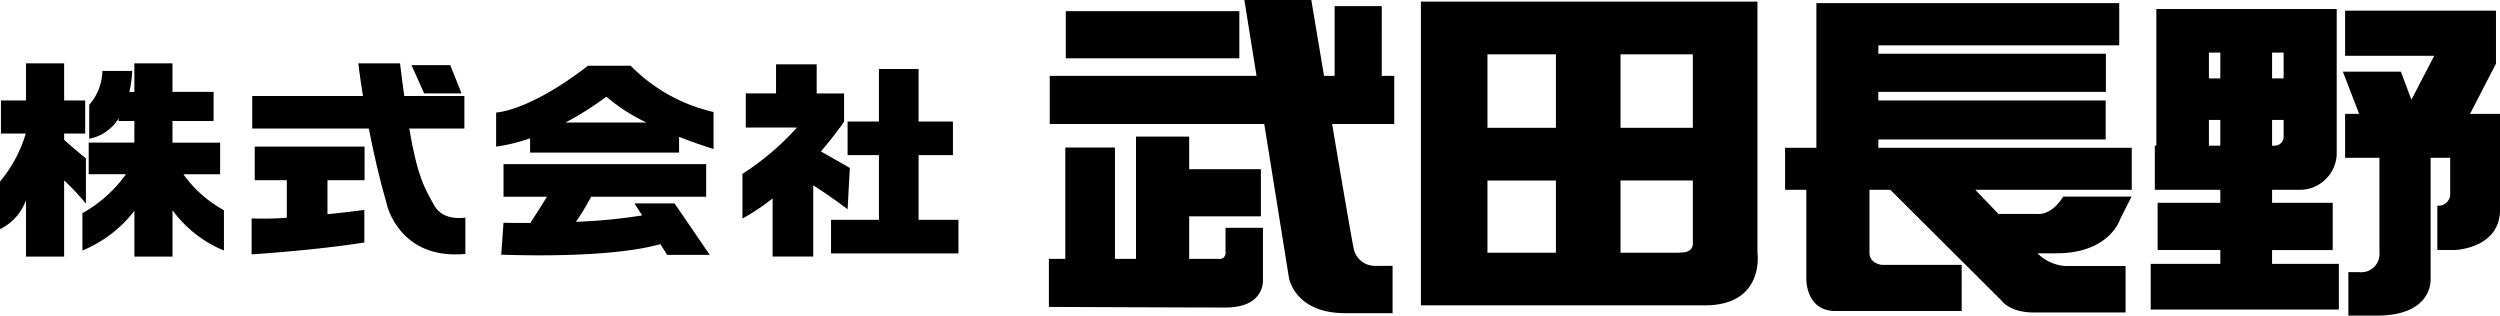
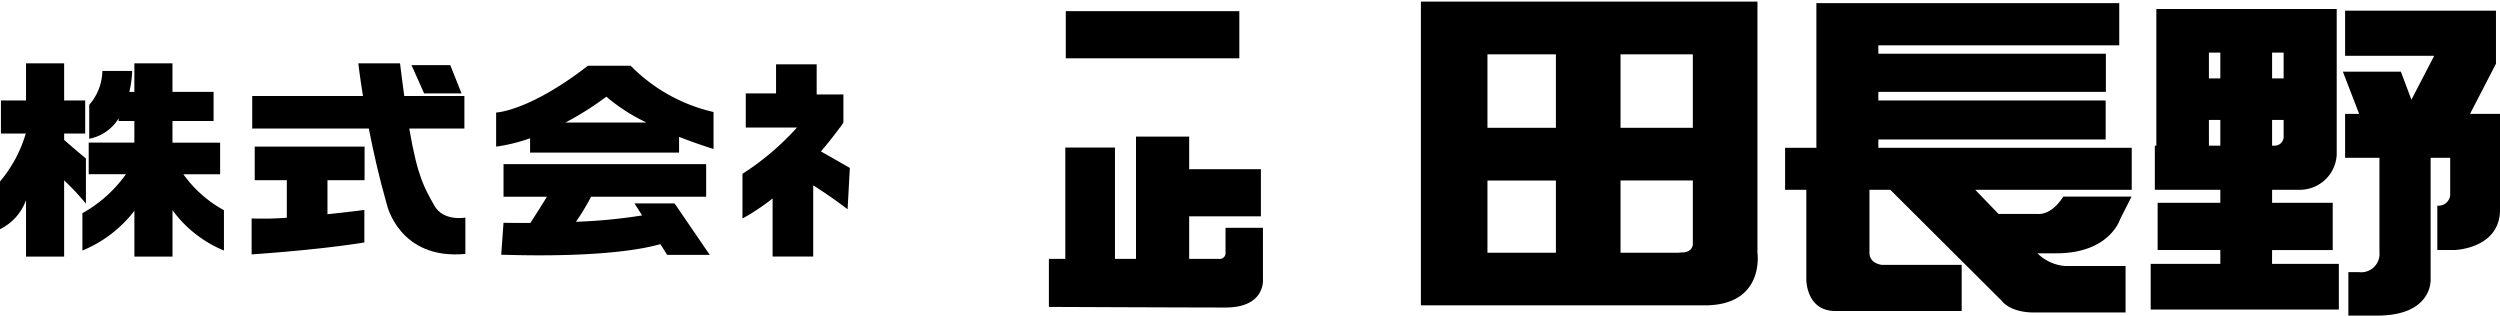
<svg xmlns="http://www.w3.org/2000/svg" width="285.182" height="36" viewBox="0 0 285.182 36">
  <g id="レイヤー_2" data-name="レイヤー 2">
    <g id="中身">
      <g>
-         <polygon points="104.783 17.694 108.703 17.694 108.703 13.862 104.783 13.862 104.783 7.874 100.264 7.874 100.264 13.862 96.687 13.862 96.687 17.694 100.264 17.694 100.264 25.075 94.799 25.075 94.799 28.909 109.332 28.909 109.332 25.075 104.783 25.075 104.783 17.694" />
        <path d="M29.057,20.554h3.662v4.283a35.54,35.54,0,0,1-4.016.08v4.1s7.369-.47,12.86-1.358V23.949s-1.839.242-4.208.488V20.554h4.233V16.721H29.057Z" />
        <rect x="121.577" y="1.273" width="19.797" height="5.378" />
-         <path d="M157.624.7h-5.379V8.655h-1.208C150.223,3.818,149.585,0,149.585,0h-7.638l1.389,8.655h-23.59v5.493h24.472l2.8,17.452s.571,4.125,6.444,4.125h5.393v-5.4H156.9a2.456,2.456,0,0,1-2.5-2.08c-.226-1.057-1.342-7.582-2.443-14.1h7.09V8.655h-1.429Z" />
        <path d="M200.477,20.586V.185H162.086V34.832H194.47c6.884,0,6.007-6.009,6.007-6.009ZM193.106,27.9c-.047.361-.285.9-1.288.9a1.458,1.458,0,0,0-.309.031h-6.651V20.586h8.248Zm0-21.7v8.382h-8.248V6.2Zm-23.428,0h7.809v8.382h-7.809Zm0,14.391h7.809v8.237h-7.809Z" />
        <path d="M214.268,15.911H240.2V11.459H214.268v-.983h25.955V6.13H214.268V5.169h27.48V.36H207.2v16.5h-3.569v4.789h2.422v10.2s-.059,3.63,3.325,3.63c.023,0,.041,0,.063,0v0h14.335V30.212h-9.121c-.291-.04-1.4-.258-1.4-1.389V21.648h2.373l12.721,12.669s.888,1.329,3.686,1.329h10.435v-5.3h-6.858a4.979,4.979,0,0,1-3.19-1.451h2.155c6.091,0,7.269-3.888,7.269-3.888l1.306-2.579h-7.791c-1.379,2.2-2.9,1.979-2.9,1.979h-4.484c-1-1.037-1.964-2.037-2.653-2.754h17.85V16.859H214.268Z" />
        <path d="M259.183,28.522H266.1V23.131h-6.916V21.648h3.008v0a4.215,4.215,0,0,0,4.363-4.007V1.025H245.98v15.59h-.172v5.033h7.47v1.483h-7.151v5.391h7.151V30.1h-7.942v5.213H266.8V30.1h-7.621ZM260.5,15.661a1.015,1.015,0,0,1-1.023.954h-.293V13.684H260.5Zm0-6.721h-1.316V6H260.5ZM253.278,6V8.94h-1.3V6Zm-1.3,10.615V13.684h1.3v2.931Z" />
        <path d="M281.765,12.986l2.957-5.717V1.219h-17.21V6.366h10.164l-2.6,5.011-1.2-3.2h-6.617l1.854,4.81h-1.6V18h3.916V28.746a2.089,2.089,0,0,1-2.3,2.3h-1.244V36h3.271c6.412,0,6.113-4.172,6.113-4.172V18H279.5v4.278a1.337,1.337,0,0,1-1.468,1.181v5.06h1.978s5.177-.138,5.177-4.626V12.986Z" />
        <path d="M9.8,23.23V18.072c-1.2-.978-2.065-1.743-2.483-2.119v-.72h2.4V11.459h-2.4V7.223H2.968v4.236H.106v3.774H2.939A15.1,15.1,0,0,1,0,20.705V26.14a5.887,5.887,0,0,0,2.968-3.31v6.438H7.316V20.577A27.521,27.521,0,0,1,9.8,23.23Z" />
        <path d="M20.916,19.876h4.193V16.271H19.675V13.8h4.69v-3.32h-4.69V7.223H15.327v3.261h-.573a12.705,12.705,0,0,0,.325-2.39h-3.4a6.065,6.065,0,0,1-1.5,3.866v3.867A5.022,5.022,0,0,0,13.534,13.5v.3h1.793v2.467H10.119v3.605h4.249A15.14,15.14,0,0,1,9.4,24.318v4.258a14.3,14.3,0,0,0,5.931-4.534v5.226h4.348V23.979a13.749,13.749,0,0,0,5.867,4.6v-4.6A13.842,13.842,0,0,1,20.916,19.876Z" />
        <path d="M49.527,23.424c-1.058-1.935-1.867-3.07-2.843-8.763h6.29v-3.71H46.116C45.96,9.833,45.8,8.6,45.633,7.223h-4.76s.163,1.441.532,3.728H28.772v3.71h13.3c.5,2.585,1.178,5.606,2.06,8.677,0,0,1.4,6.338,8.954,5.628V24.821S50.556,25.3,49.527,23.424Z" />
        <polygon points="52.651 10.657 51.362 7.43 46.941 7.43 48.383 10.657 52.651 10.657" />
        <path d="M71.943,7.5H67.065c-6.723,5.211-10.47,5.337-10.47,5.337v3.887a19.121,19.121,0,0,0,3.874-.953v1.639H77.464v-1.8c2.221.875,3.931,1.383,3.931,1.383V12.778A19.274,19.274,0,0,1,71.943,7.5Zm-7.437,6.478a35.631,35.631,0,0,0,4.665-2.949,20.557,20.557,0,0,0,4.58,2.949Z" />
        <path d="M72.377,23.2l.873,1.374A61.338,61.338,0,0,1,65.7,25.3a27.176,27.176,0,0,0,1.731-2.861H80.553V18.724H57.438v3.719h4.951C61.8,23.417,61,24.66,60.5,25.43c-1.84.01-3.062-.018-3.062-.018l-.262,3.642c11.135.345,16.221-.646,18.154-1.207l.776,1.223h4.856L76.948,23.2Z" />
-         <path d="M96.687,23.871l.258-4.716-3.3-1.883c1-1.165,1.738-2.142,2.161-2.724h.024l.38-.572h0l.078-.114v-3.2H93.16V7.338H88.526v3.319H85.073v3.891h5.838a30.2,30.2,0,0,1-6.217,5.28v5.1a24.729,24.729,0,0,0,3.439-2.294v6.63h4.634V21.147C94.73,22.367,96.687,23.871,96.687,23.871Z" />
+         <path d="M96.687,23.871l.258-4.716-3.3-1.883c1-1.165,1.738-2.142,2.161-2.724h.024l.38-.572h0v-3.2H93.16V7.338H88.526v3.319H85.073v3.891h5.838a30.2,30.2,0,0,1-6.217,5.28v5.1a24.729,24.729,0,0,0,3.439-2.294v6.63h4.634V21.147C94.73,22.367,96.687,23.871,96.687,23.871Z" />
        <path d="M144.066,25.986H139.8v2.837a.658.658,0,0,1-.748.71h-3.4V24.675h8.182V19.3h-8.182V15.579h-6.065V29.533h-2.4v-12.7h-5.665v12.7h-1.872V35.01s15.549.069,20.151.069,4.268-3.244,4.268-3.244Z" />
      </g>
    </g>
  </g>
</svg>